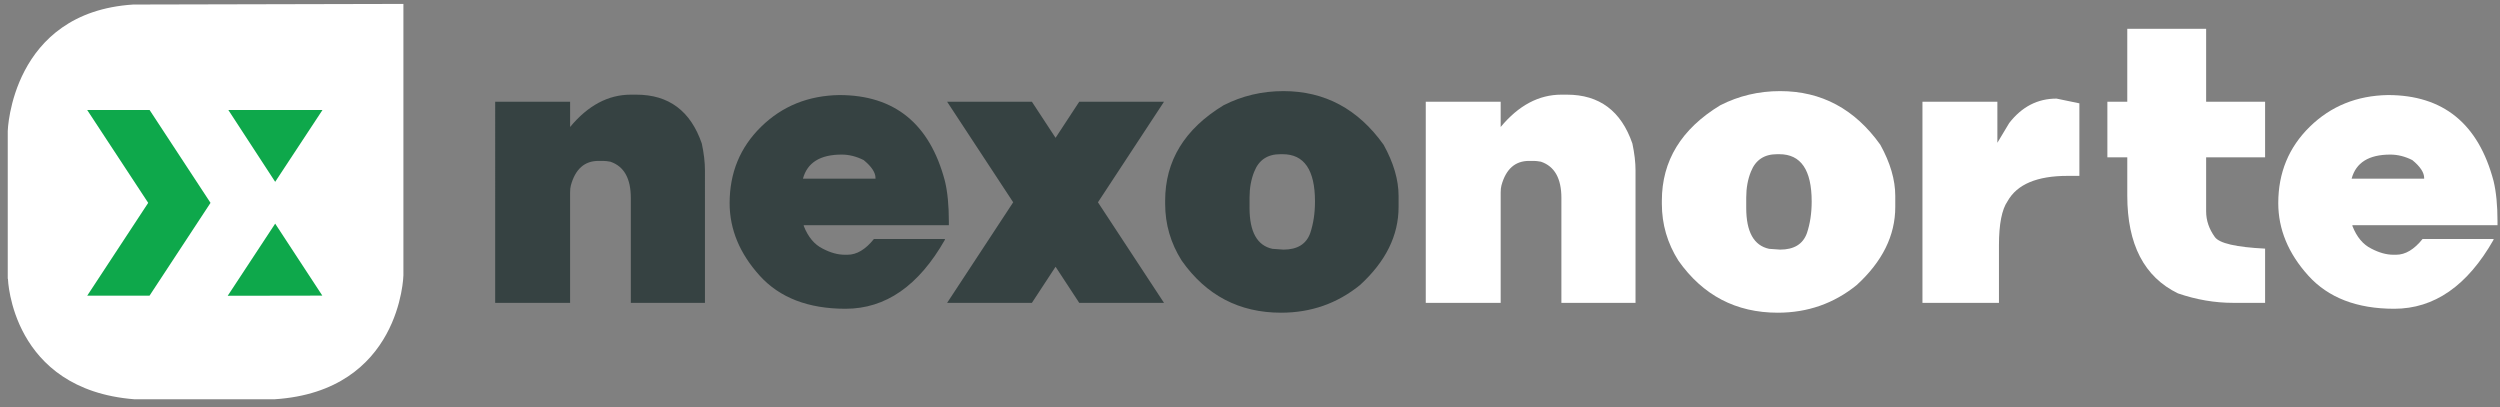
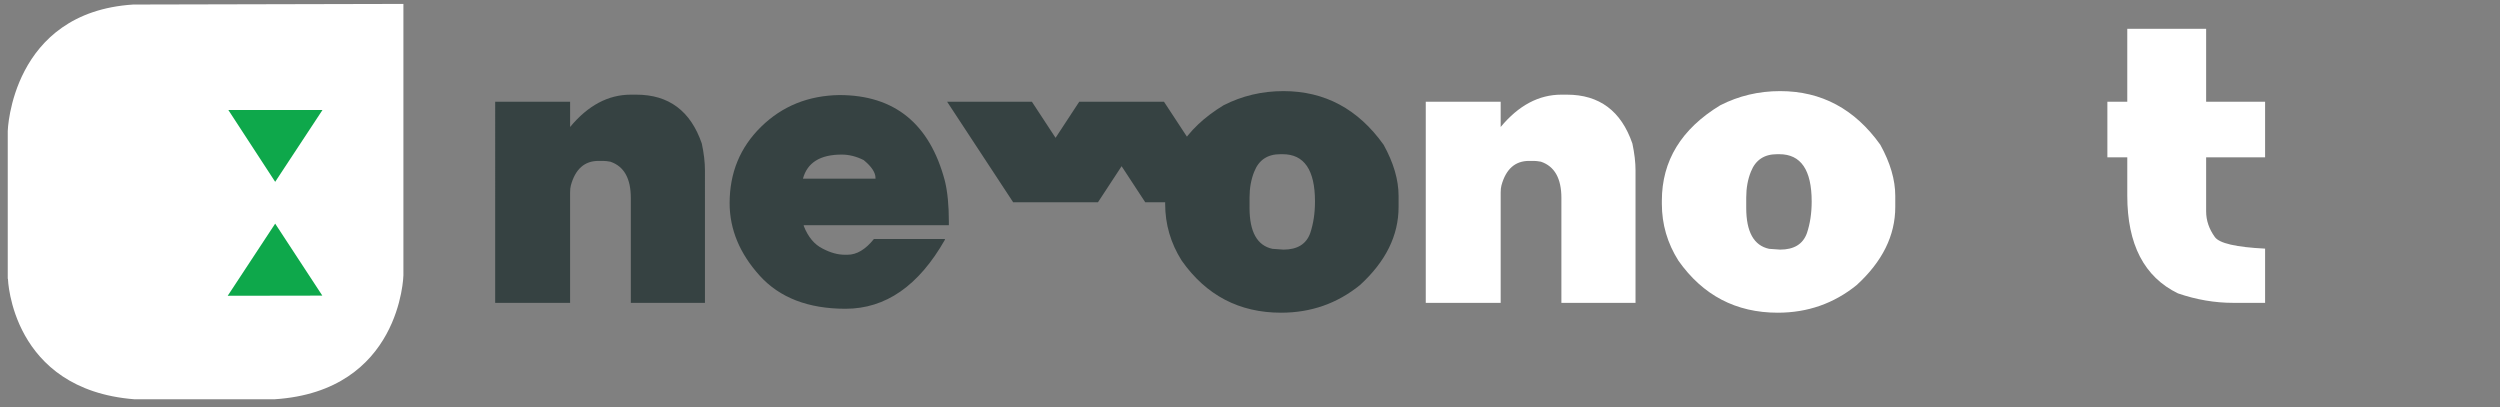
<svg xmlns="http://www.w3.org/2000/svg" version="1.1" id="Layer_1" x="0px" y="0px" width="645px" height="105px" viewBox="-2 0 645 105" enable-background="new -2 0 645 105" xml:space="preserve">
  <rect x="-2" y="0" width="645" height="105" fill="#808080" stroke="none" />
  <path fill="#FFFFFF" d="M32.664,103.012h36.167c32.607-2.089,33.249-31.965,33.249-31.965V1.011l-69.712,0.16  C0.886,3.179,0,33.78,0,33.78v38.147l0.048-0.001C0.049,71.926,0.865,100.507,32.664,103.012z" />
  <g>
-     <polygon fill="#0EA84B" points="36.599,28.386 20.498,28.386 36.235,52.338 20.505,76.281 36.581,76.28 52.313,52.338  " />
    <polygon fill="#0EA84B" points="56.915,28.383 81.199,28.383 68.997,46.913  " />
    <polygon fill="#0EA84B" points="56.752,76.309 68.997,57.698 81.159,76.268  " />
  </g>
  <path fill="#364242" d="M179.877,78.135h-19.125V51.074c0-5.052-1.764-8.172-5.289-9.359c-0.747-0.134-1.358-0.203-1.833-0.203  h-1.22c-3.596,0-5.969,2.103-7.122,6.308c-0.136,0.508-0.203,1.118-0.203,1.83v28.486h-19.328V26.253h19.328v6.511  c4.611-5.561,9.835-8.342,15.667-8.342h1.424c8.375,0,14.005,4.205,16.889,12.613c0.542,2.544,0.811,4.85,0.811,6.917V78.135z" />
  <path fill="#364242" d="M214.524,24.523c14.275,0,23.363,7.393,27.263,22.177c0.679,2.815,1.017,6.291,1.017,10.426v0.967h-37.436  v0.203c1.12,2.849,2.747,4.8,4.884,5.85c1.999,1.052,3.898,1.578,5.695,1.578h0.714c2.372,0,4.644-1.356,6.815-4.069h18.311v0.202  c-6.748,11.87-15.293,17.804-25.635,17.804c-9.631,0-17.023-2.856-22.178-8.568c-5.155-5.716-7.731-11.946-7.731-18.694  c0-7.833,2.711-14.401,8.138-19.709C199.806,27.38,206.522,24.66,214.524,24.523z M205.165,46.089h18.717v-0.152  c0-1.424-1.016-2.967-3.05-4.629c-1.865-0.949-3.766-1.425-5.697-1.425C209.607,39.883,206.283,41.953,205.165,46.089z" />
-   <path fill="#364242" d="M259.4,52.192l-17.04-25.94h21.872l6.103,9.308l6.104-9.308h21.87l-17.038,25.94l17.038,25.941h-21.87  l-6.104-9.31l-6.103,9.31h-21.872L259.4,52.192z" />
+   <path fill="#364242" d="M259.4,52.192l-17.04-25.94h21.872l6.103,9.308l6.104-9.308h21.87l17.038,25.941h-21.87  l-6.104-9.31l-6.103,9.31h-21.872L259.4,52.192z" />
  <path fill="#364242" d="M329.127,23.506c10.649,0,19.26,4.612,25.839,13.834c2.579,4.646,3.867,9.054,3.867,13.226v2.848  c0,7.358-3.323,14.073-9.97,20.142c-5.867,4.747-12.647,7.121-20.346,7.121c-10.784,0-19.328-4.477-25.634-13.429  c-2.849-4.51-4.273-9.392-4.273-14.649v-0.813c0-10.308,5.018-18.515,15.055-24.618C318.447,24.727,323.599,23.506,329.127,23.506z   M320.381,50.972v2.644c0,6.208,1.965,9.734,5.9,10.581l2.846,0.203c3.594,0,5.901-1.424,6.919-4.271  c0.813-2.442,1.222-5.154,1.222-8.139c0-8.139-2.784-12.207-8.343-12.207h-0.613c-3.288,0-5.526,1.492-6.709,4.477  C320.788,46.259,320.381,48.497,320.381,50.972z" />
  <path fill="#FFFFFF" d="M419.965,78.135H400.84V51.074c0-5.052-1.764-8.172-5.288-9.359c-0.747-0.134-1.356-0.203-1.831-0.203h-1.22  c-3.598,0-5.97,2.103-7.122,6.308c-0.136,0.508-0.205,1.118-0.205,1.83v28.486h-19.326V26.253h19.326v6.511  c4.613-5.561,9.837-8.342,15.666-8.342h1.425c8.374,0,14.004,4.205,16.89,12.613c0.54,2.544,0.81,4.85,0.81,6.917L419.965,78.135  L419.965,78.135z" />
  <path fill="#FFFFFF" d="M457.275,23.506c10.647,0,19.259,4.612,25.841,13.834c2.574,4.646,3.863,9.054,3.863,13.226v2.848  c0,7.358-3.324,14.073-9.969,20.142c-5.866,4.747-12.648,7.121-20.346,7.121c-10.782,0-19.328-4.477-25.635-13.429  c-2.85-4.51-4.271-9.392-4.271-14.649v-0.813c0-10.308,5.017-18.515,15.055-24.618C446.594,24.727,451.746,23.506,457.275,23.506z   M448.526,50.972v2.644c0,6.208,1.966,9.734,5.9,10.581l2.849,0.203c3.596,0,5.9-1.424,6.918-4.271  c0.814-2.442,1.22-5.154,1.22-8.139c0-8.139-2.782-12.207-8.344-12.207h-0.607c-3.289,0-5.529,1.492-6.715,4.477  C448.932,46.259,448.526,48.497,448.526,50.972z" />
-   <path fill="#FFFFFF" d="M528.583,25.438l5.899,1.221v18.716h-3.054c-7.864,0-13.019,2.171-15.461,6.511  c-1.491,2.137-2.236,5.935-2.236,11.394v14.854h-19.738V26.251h19.33v10.581l3.053-5.087  C519.632,27.542,523.698,25.438,528.583,25.438z" />
  <path fill="#FFFFFF" d="M546.838,26.252V7.432h20.346v18.82h15.212v14.344h-15.212v13.937c0,2.339,0.749,4.545,2.24,6.612  c1.153,1.627,5.477,2.628,12.972,3v13.989h-8.239c-4.749,0-9.498-0.813-14.244-2.443c-8.718-4.237-13.073-12.647-13.073-25.229  v-9.867h-5.136V26.251L546.838,26.252L546.838,26.252z" />
-   <path fill="#FFFFFF" d="M614.077,24.523c14.274,0,23.363,7.393,27.263,22.177c0.678,2.815,1.017,6.291,1.017,10.426v0.967h-37.438  v0.203c1.118,2.849,2.747,4.8,4.886,5.85c2,1.052,3.899,1.578,5.696,1.578h0.71c2.373,0,4.646-1.356,6.818-4.069h18.311v0.202  c-6.748,11.87-15.293,17.804-25.637,17.804c-9.631,0-17.022-2.856-22.177-8.568c-5.153-5.716-7.732-11.946-7.732-18.694  c0-7.833,2.713-14.401,8.138-19.709C599.363,27.38,606.073,24.66,614.077,24.523z M604.719,46.089h18.717v-0.152  c0-1.424-1.016-2.967-3.05-4.629c-1.867-0.949-3.767-1.425-5.699-1.425C609.16,39.883,605.838,41.953,604.719,46.089z" />
</svg>